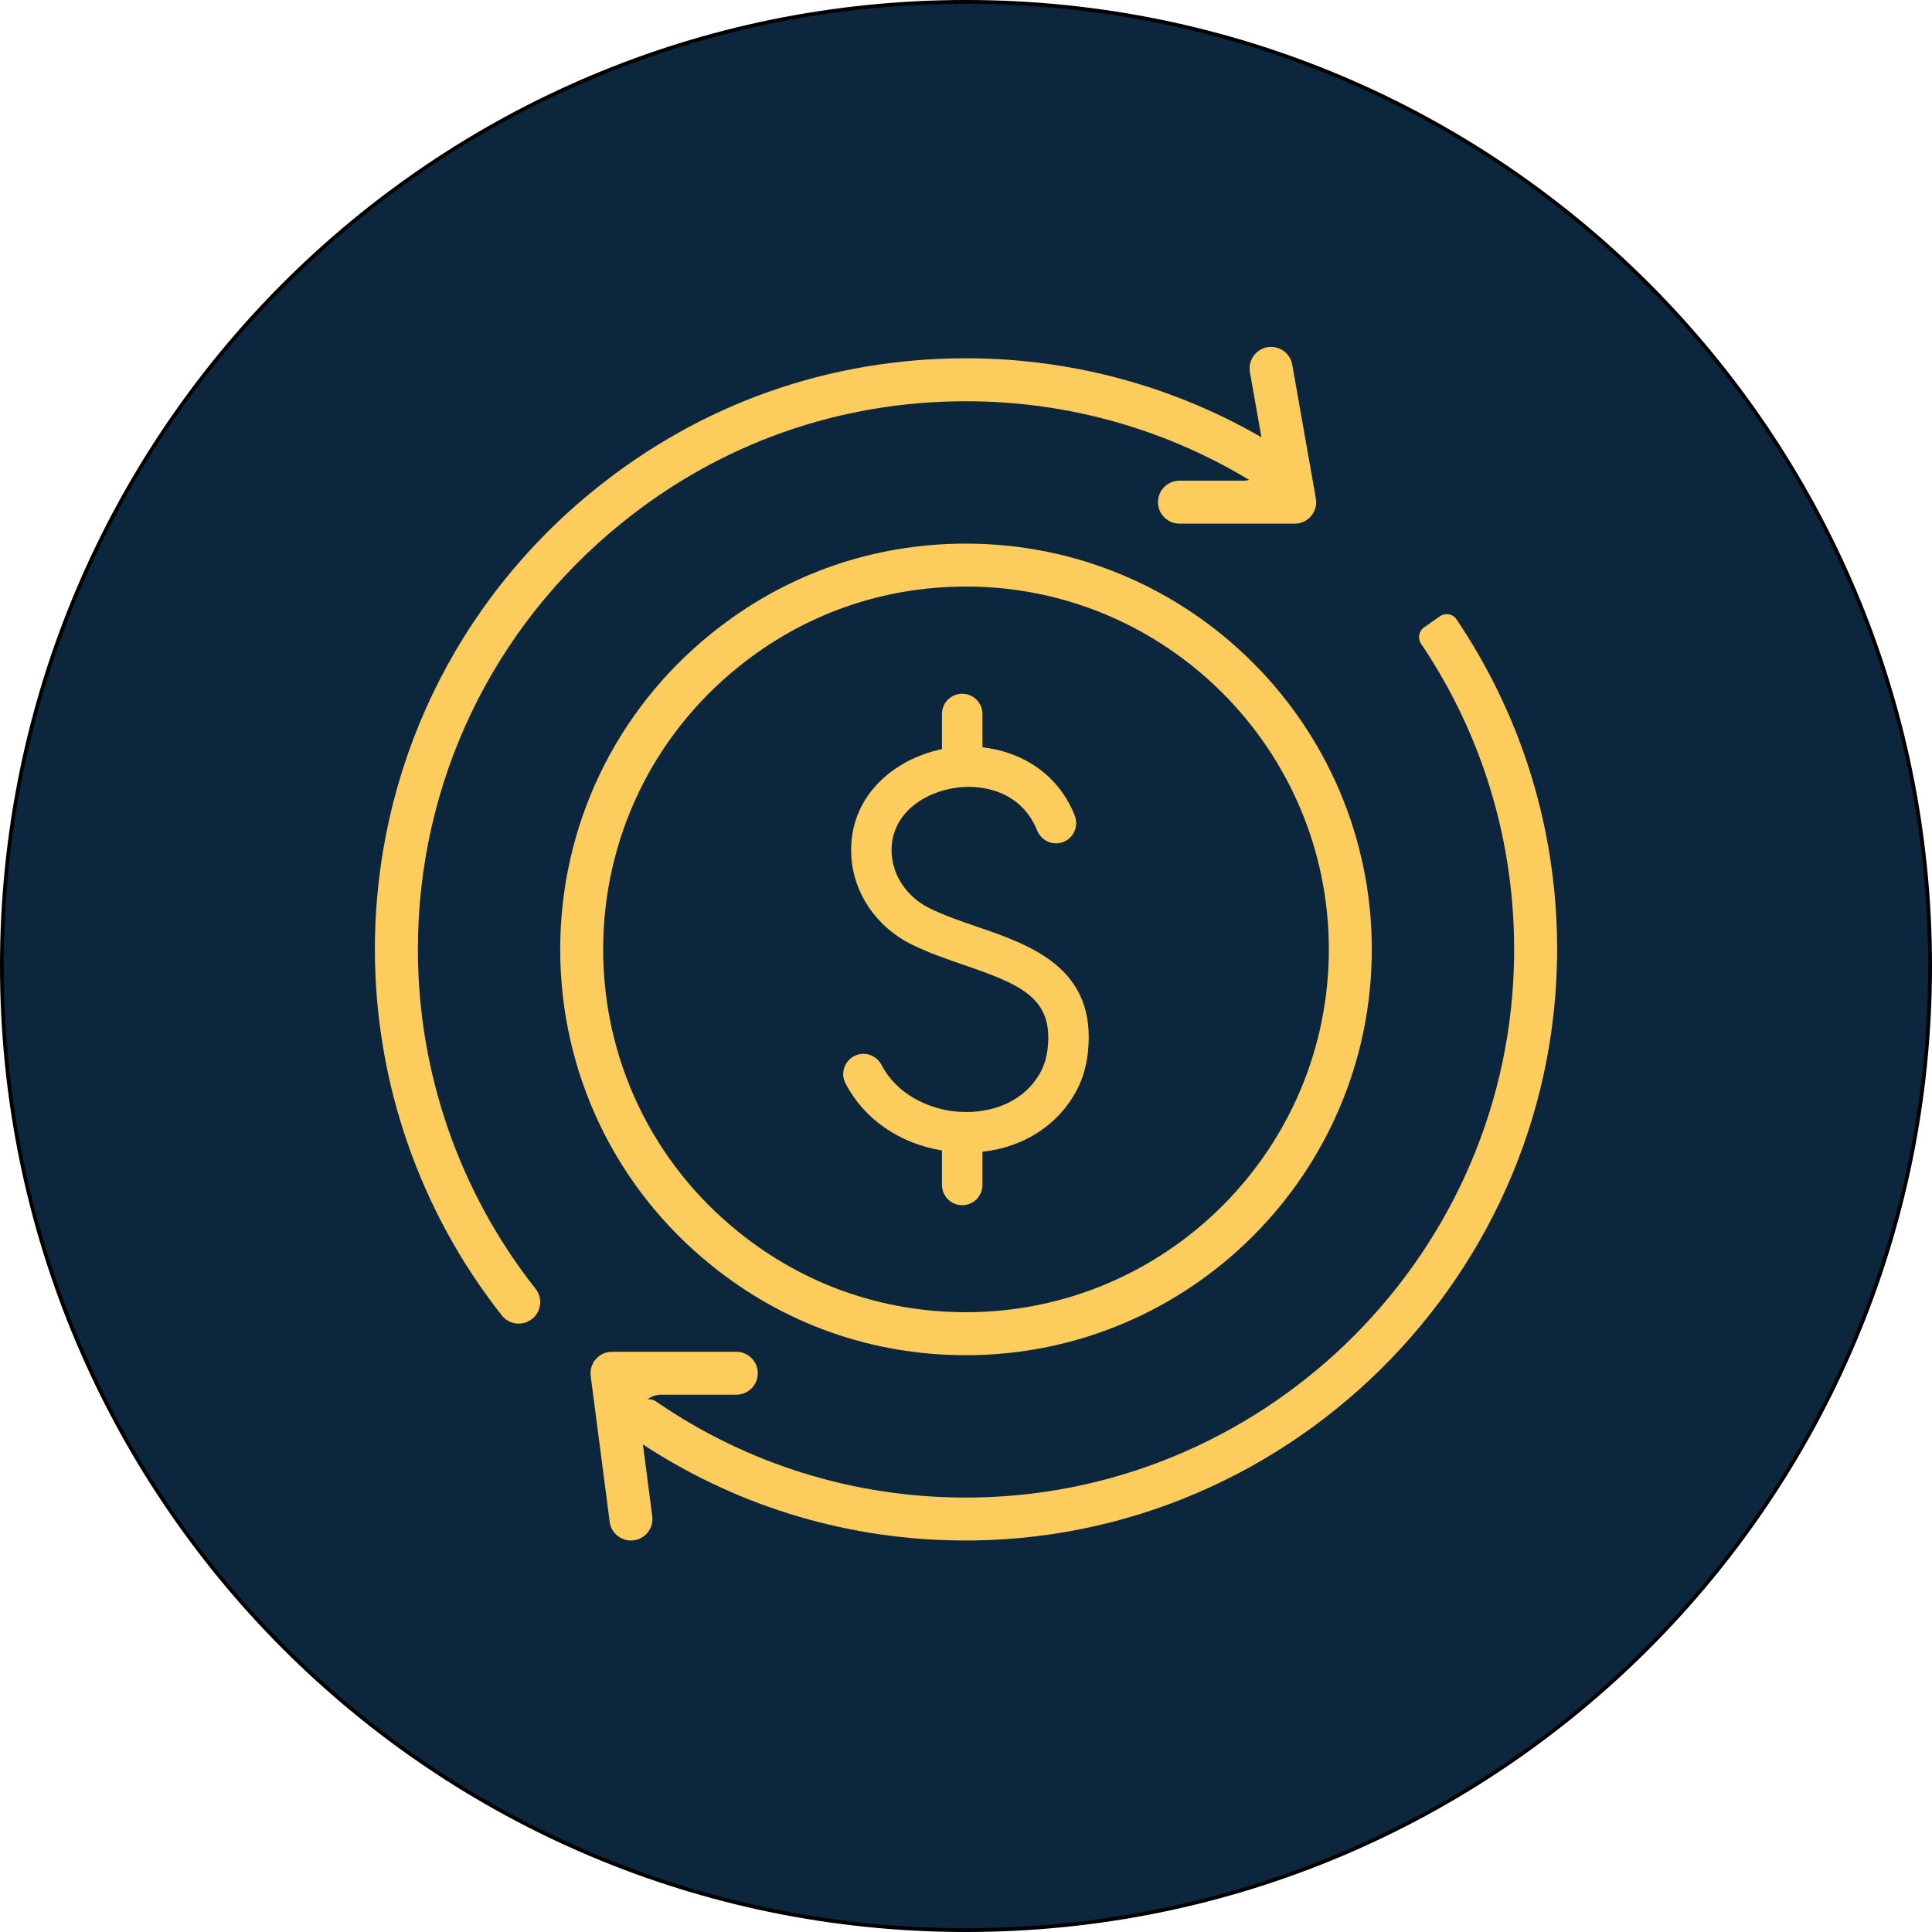
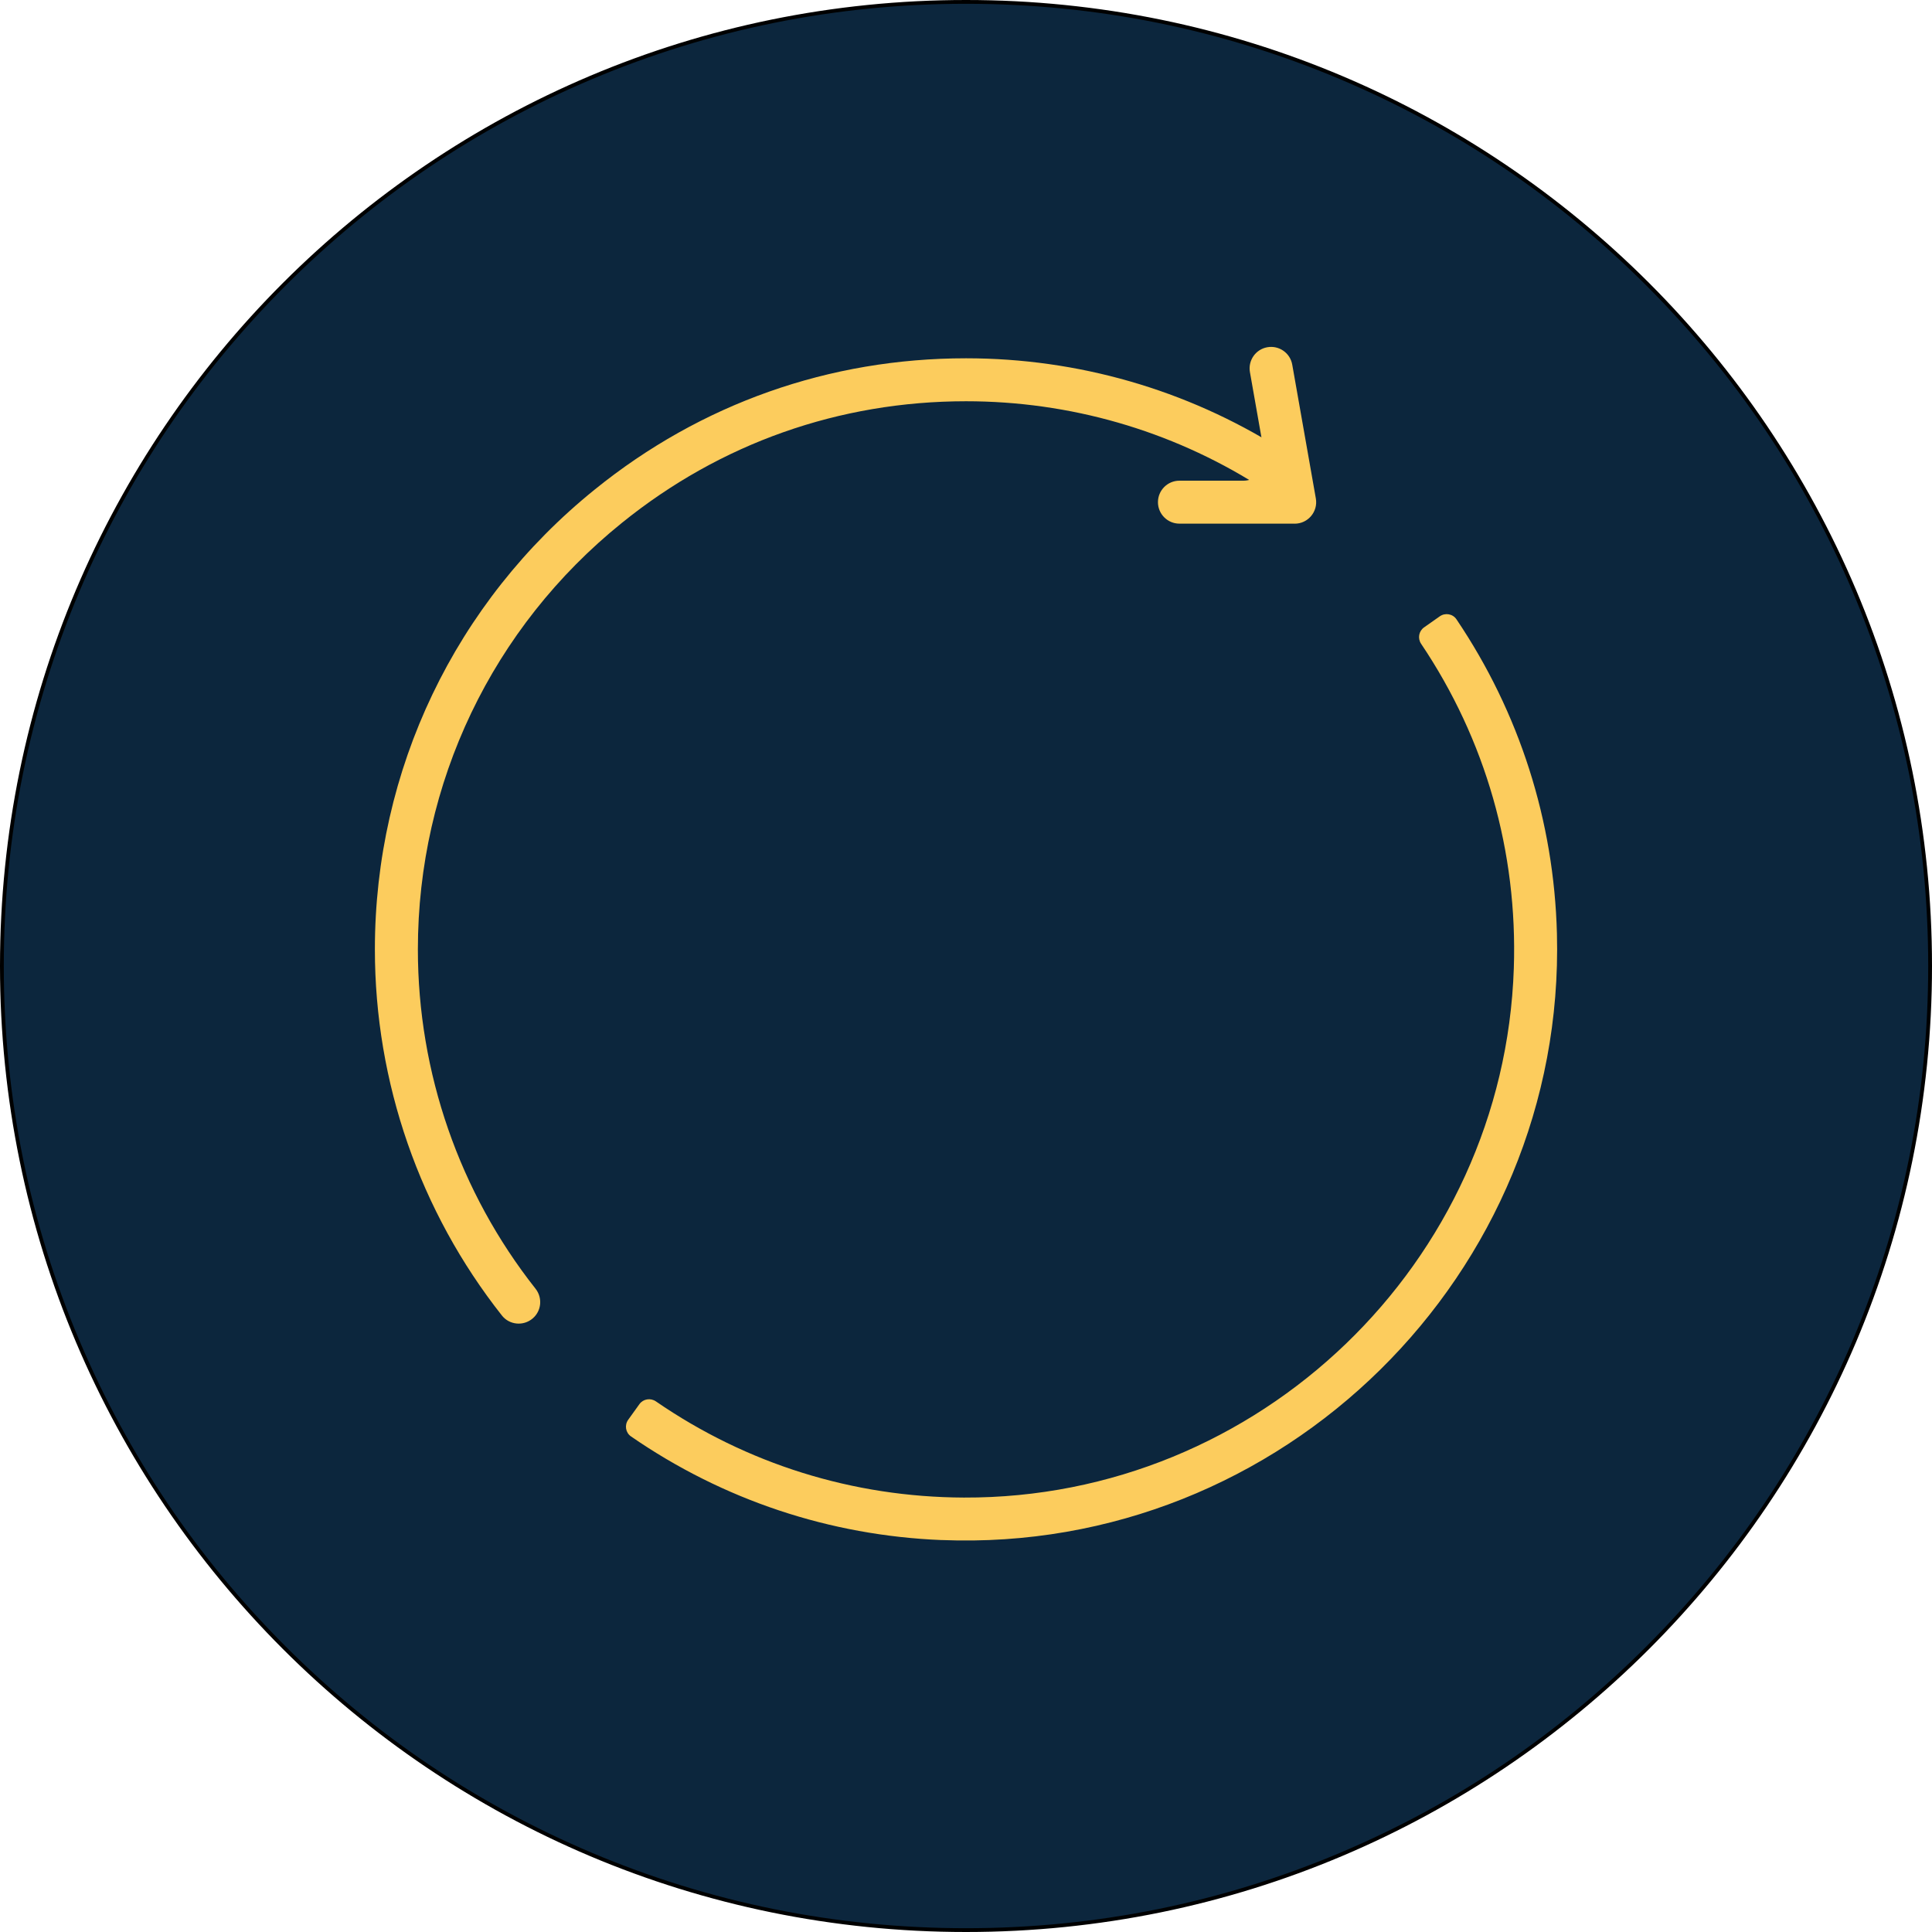
<svg xmlns="http://www.w3.org/2000/svg" viewBox="0 0 510 510">
  <defs>
    <style>      .cls-1 {        fill: #0c263d;      }      .cls-2 {        fill: #fccc5d;      }    </style>
  </defs>
  <g id="Layer_3" data-name="Layer 3">
    <g>
      <path class="cls-1" d="M255,509.5c-67.98,0-131.89-26.47-179.96-74.54C26.97,386.89.5,322.98.5,255S26.97,123.11,75.04,75.04C123.11,26.97,187.02.5,255,.5s131.89,26.47,179.96,74.54c48.07,48.07,74.54,111.98,74.54,179.96s-26.47,131.89-74.54,179.96c-48.07,48.07-111.98,74.54-179.96,74.54Z" />
      <path d="M255,1c34.29,0,67.55,6.72,98.87,19.96,30.25,12.79,57.41,31.11,80.74,54.43,23.33,23.33,41.64,50.49,54.43,80.74,13.24,31.31,19.96,64.58,19.96,98.87s-6.72,67.55-19.96,98.87c-12.79,30.25-31.11,57.41-54.43,80.74-23.33,23.33-50.49,41.64-80.74,54.43-31.31,13.24-64.58,19.96-98.87,19.96s-67.55-6.72-98.87-19.96c-30.25-12.79-57.41-31.11-80.74-54.43-23.33-23.33-41.64-50.49-54.43-80.74C7.72,322.55,1,289.29,1,255s6.72-67.55,19.96-98.87c12.79-30.25,31.11-57.41,54.43-80.74,23.33-23.33,50.49-41.64,80.74-54.43C187.45,7.72,220.71,1,255,1M255,0C114.17,0,0,114.17,0,255s114.17,255,255,255,255-114.17,255-255S395.83,0,255,0h0Z" />
    </g>
  </g>
  <g id="Layer_2" data-name="Layer 2">
    <g>
-       <path class="cls-2" d="M255,357.74c-24.77,0-48.03-8.22-67.26-23.77-25.33-20.43-39.86-50.81-39.86-83.35s14.53-62.92,39.86-83.35c19.23-15.55,42.49-23.77,67.26-23.77,59.07,0,107.12,48.05,107.12,107.12s-48.05,107.12-107.12,107.12ZM255,154.84c-22.15,0-42.94,7.35-60.13,21.25-22.66,18.27-35.65,45.43-35.65,74.53s12.99,56.26,35.64,74.52c17.2,13.91,37.99,21.25,60.14,21.25,52.81,0,95.78-42.97,95.78-95.78s-42.97-95.78-95.78-95.78Z" />
      <path class="cls-2" d="M248.57,406.54c-29.52-1.19-57.69-10.58-82-27.36-1.44-.99-1.76-2.98-.74-4.4l2.96-4.12c1-1.39,2.93-1.7,4.35-.73,23.98,16.51,52.01,25.28,81.29,25.39,77.87.3,142.59-61.9,145.18-139.73,1.03-30.75-7.48-60.39-24.47-85.64-.96-1.42-.63-3.35.78-4.34l4.15-2.92c1.43-1,3.41-.66,4.39.78,16.63,24.65,25.75,53.19,26.53,82.98,2.35,89.89-72.57,163.7-162.42,160.08Z" />
      <path class="cls-2" d="M140.61,348.04c-2.44,2.08-6.14,1.74-8.12-.78-21.66-27.43-33.53-61.51-33.53-96.64,0-47.4,21.16-91.66,58.07-121.42,28.01-22.65,61.89-34.62,97.98-34.62,29.46,0,58.15,8.25,82.97,23.86l-6.04,9.6c-23.01-14.47-49.61-22.12-76.93-22.12-33.46,0-64.87,11.1-90.85,32.11-34.22,27.6-53.85,68.64-53.85,112.59,0,32.56,10.99,64.15,31.06,89.57,1.89,2.4,1.58,5.86-.75,7.84h0Z" />
-       <path class="cls-2" d="M160.94,401.72l-5.01-38.49c-.44-3.39,2.2-6.4,5.62-6.4h32.82c3.13,0,5.67,2.54,5.67,5.67h0c0,3.13-2.54,5.67-5.67,5.67h-19.91c-3.42,0-6.07,3.01-5.62,6.4l3.34,25.68c.4,3.11-1.79,5.95-4.89,6.36h0c-3.11.4-5.95-1.79-6.36-4.89Z" />
      <path class="cls-2" d="M341.76,138.23h-30.42c-3.13,0-5.67-2.54-5.67-5.67h0c0-3.13,2.54-5.67,5.67-5.67h16.9c3.53,0,6.2-3.18,5.59-6.66l-3.88-22c-.54-3.08,1.51-6.03,4.6-6.57h0c3.08-.54,6.03,1.51,6.57,4.6l6.23,35.32c.61,3.47-2.06,6.66-5.59,6.66Z" />
-       <path class="cls-2" d="M274.6,283.17c-4.99,8.89-15.03,11.09-22.75,10.19-6.93-.81-15.07-4.46-19.14-12.22-1.19-2.28-3.77-3.46-6.25-2.75-3.24.93-4.83,4.6-3.27,7.6,4.84,9.32,14.08,15.82,25.47,17.71v9.1c0,2.95,2.39,5.34,5.34,5.34s5.34-2.39,5.34-5.34v-8.77c10.56-1.14,19.57-6.72,24.56-15.61,1.74-3.1,2.84-6.65,3.27-10.56,2.46-22.33-15.07-28.35-29.14-33.19-4.4-1.51-8.95-3.07-12.83-5.02-5.73-2.88-9.49-8.36-9.82-14.3-.57-10.44,8.6-16.37,17.36-17.45,7.66-.95,17.14,1.61,21.03,11.3.96,2.4,3.46,3.82,6,3.33,3.32-.64,5.18-4.16,3.92-7.3-4.52-11.29-14.39-16.85-24.35-17.96v-8.8c0-2.95-2.39-5.34-5.34-5.34s-5.34,2.39-5.34,5.34v9.28c-12.94,2.68-24.79,12.75-23.94,28.18.53,9.75,6.54,18.66,15.69,23.26,4.52,2.27,9.42,3.96,14.16,5.58,15.02,5.16,23.45,8.72,21.99,21.91-.27,2.47-.93,4.65-1.96,6.49Z" />
    </g>
  </g>
</svg>